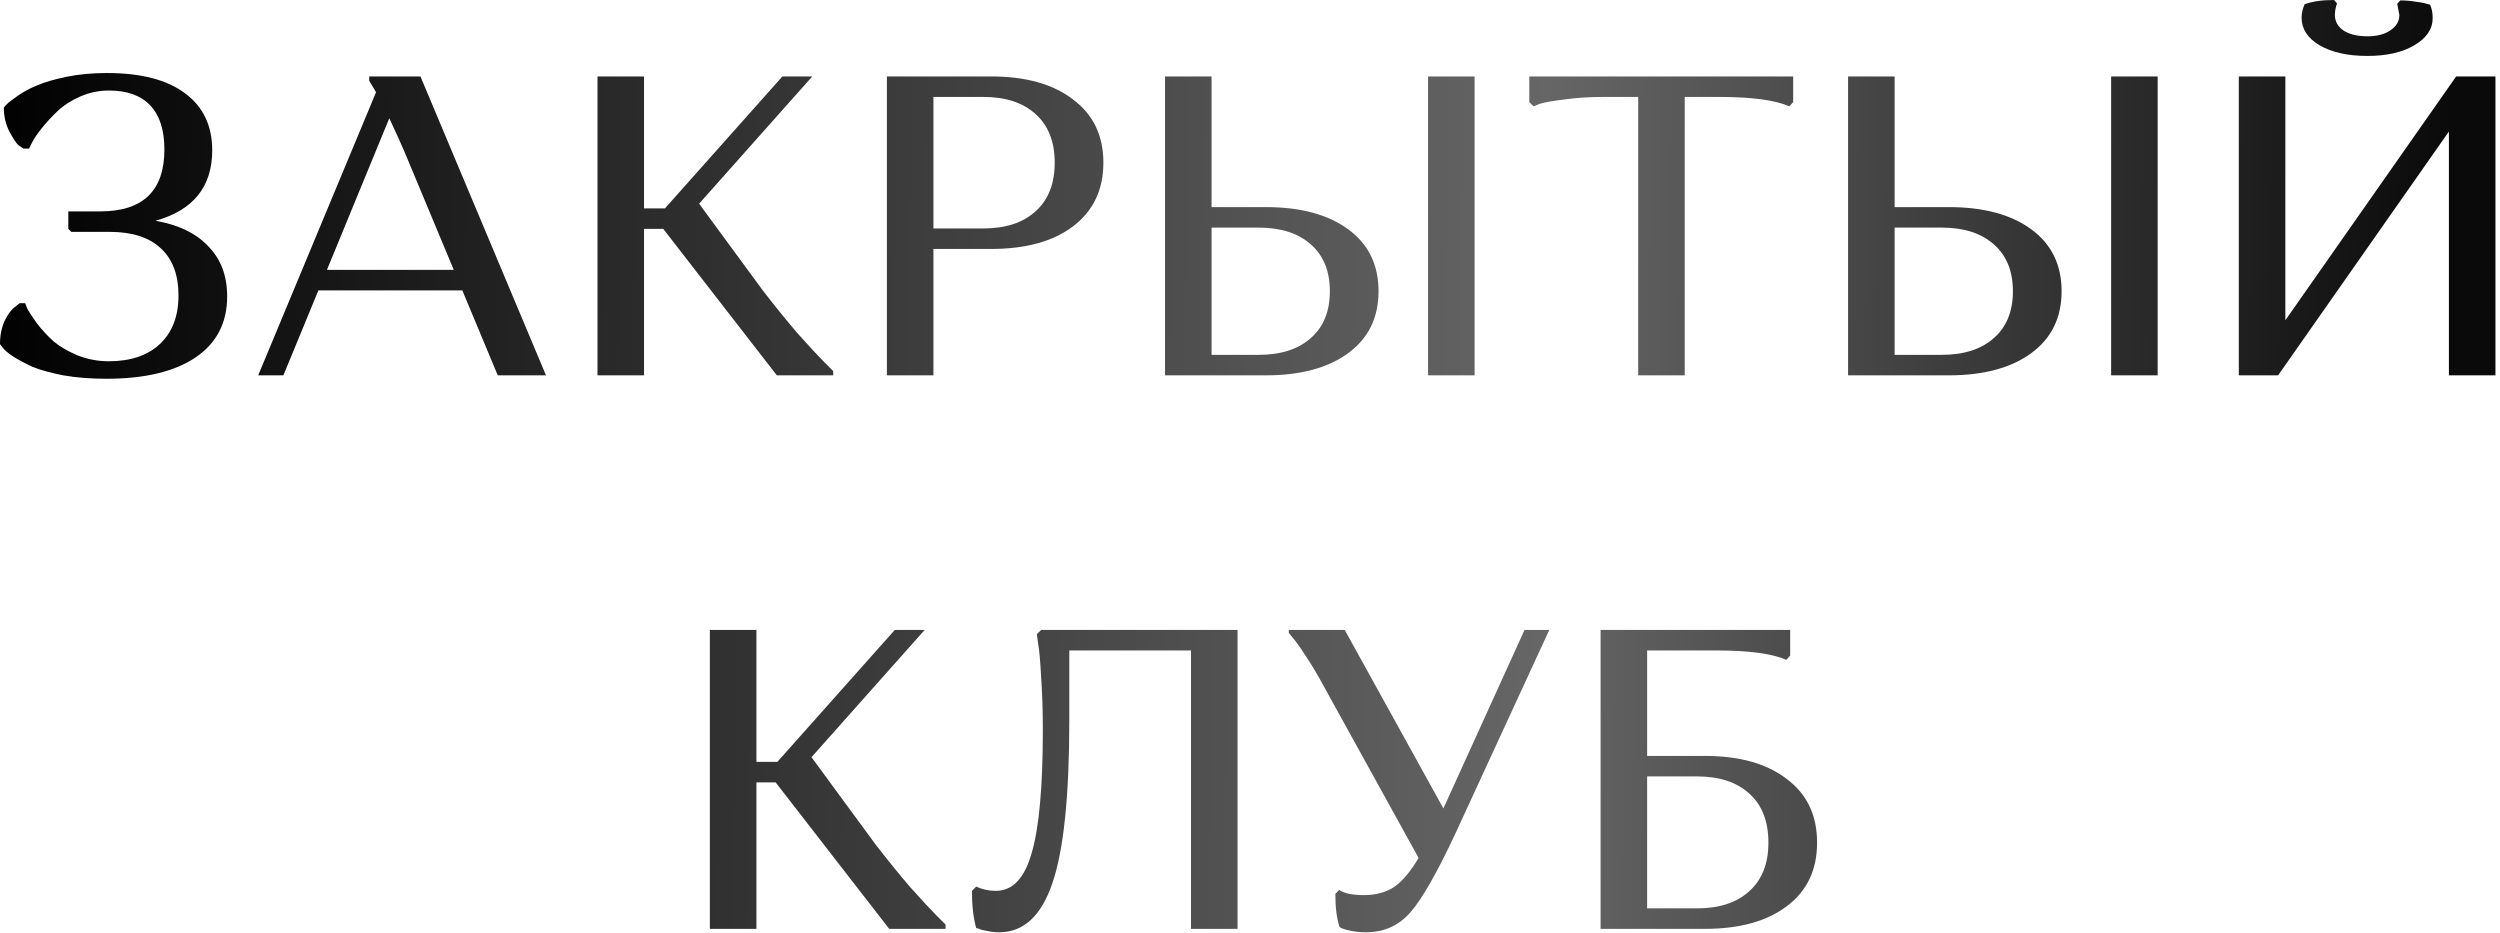
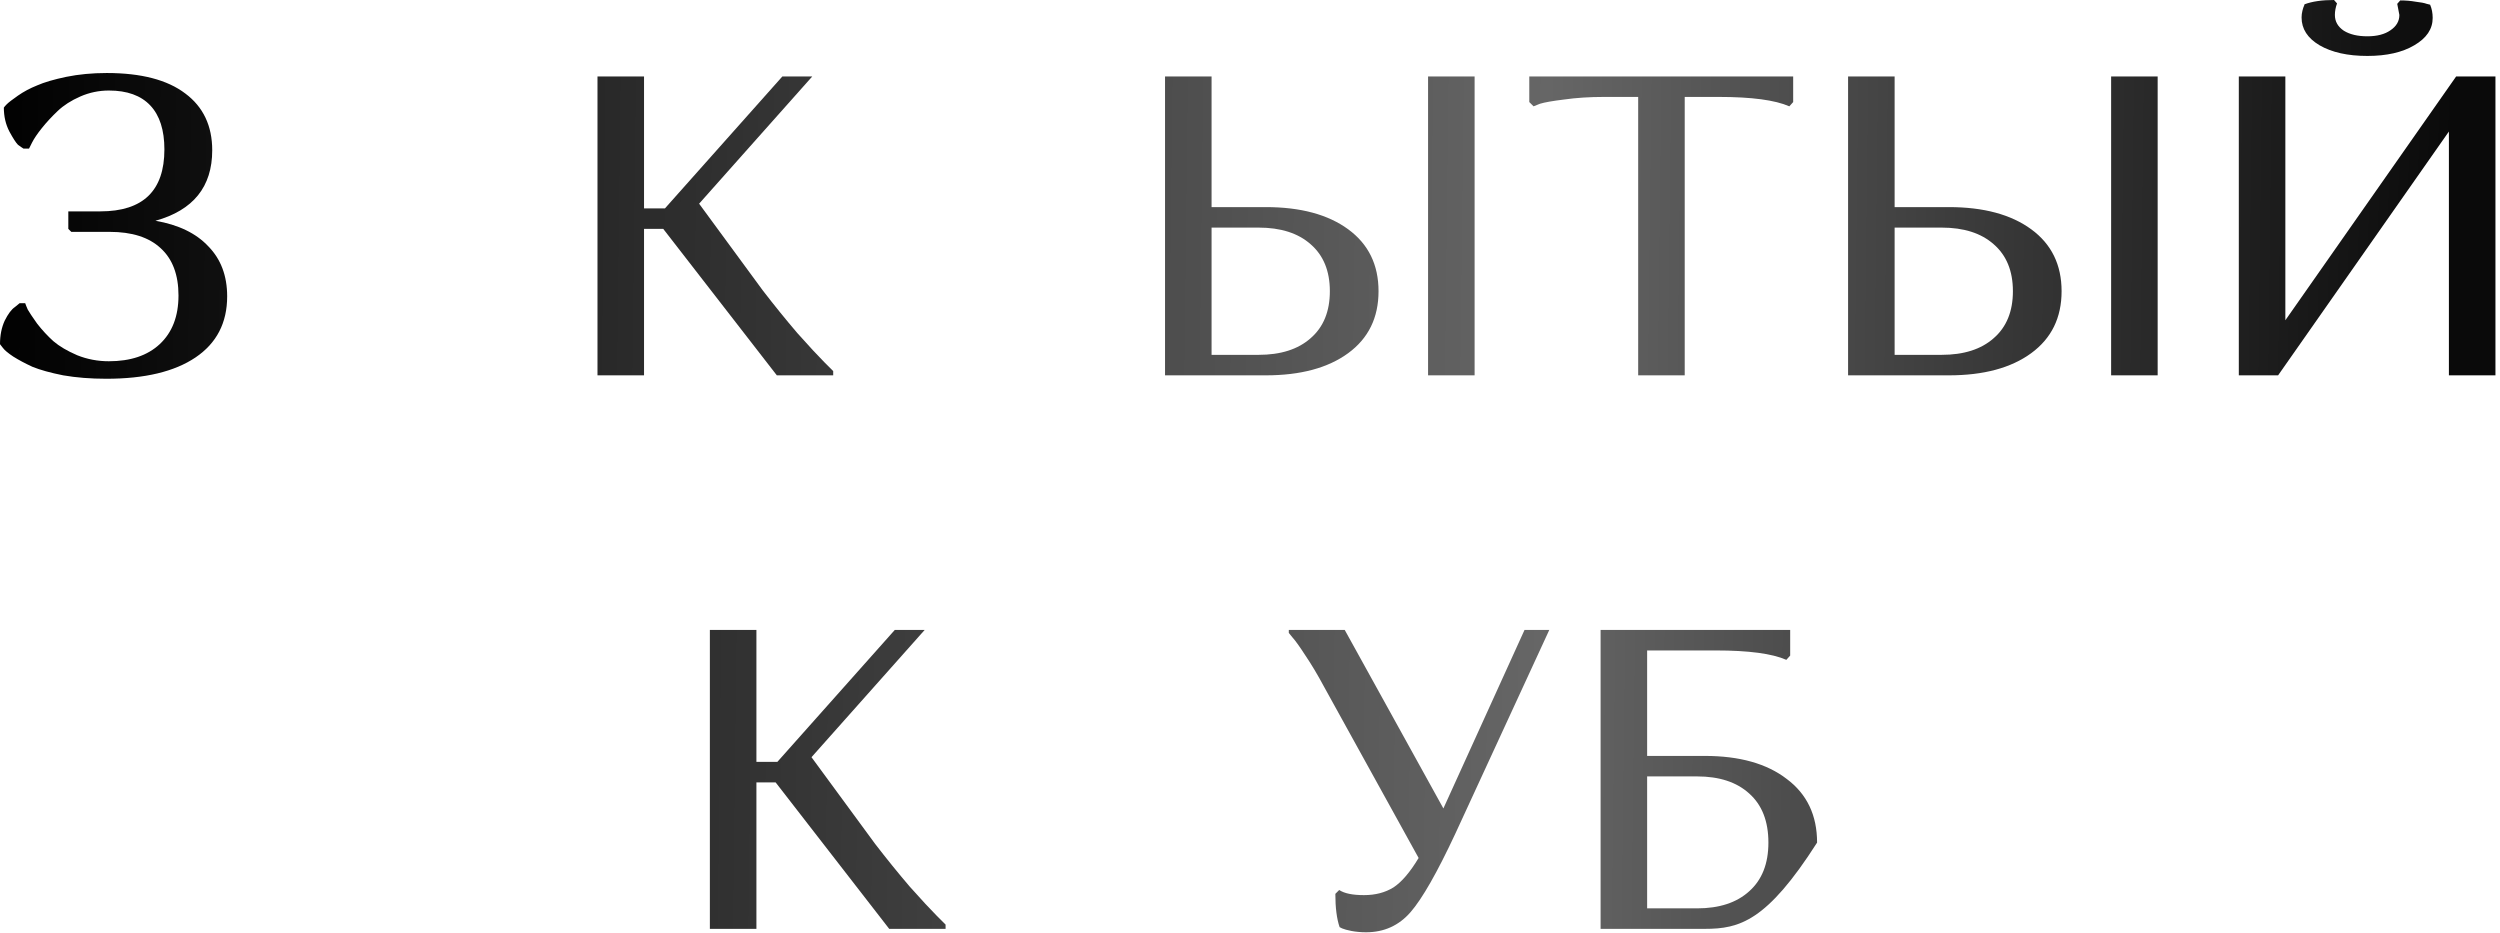
<svg xmlns="http://www.w3.org/2000/svg" width="469" height="175" viewBox="0 0 469 175" fill="none">
-   <path d="M300.271 174.254V118.179H335.838V122.985L335.117 123.786C332.447 122.611 328.041 122.024 321.9 122.024H309.002V141.81H319.817C326.332 141.81 331.459 143.252 335.197 146.136C338.989 148.966 340.885 152.945 340.885 158.072C340.885 163.199 338.989 167.177 335.197 170.008C331.459 172.838 326.332 174.254 319.817 174.254H300.271ZM331.753 158.072C331.753 154.067 330.551 150.996 328.148 148.86C325.798 146.723 322.54 145.655 318.375 145.655H309.002V170.408H318.375C322.54 170.408 325.798 169.34 328.148 167.204C330.551 165.068 331.753 162.024 331.753 158.072Z" fill="url(#paint0_linear_416_69)" />
+   <path d="M300.271 174.254V118.179H335.838V122.985L335.117 123.786C332.447 122.611 328.041 122.024 321.9 122.024H309.002V141.81H319.817C326.332 141.81 331.459 143.252 335.197 146.136C338.989 148.966 340.885 152.945 340.885 158.072C331.459 172.838 326.332 174.254 319.817 174.254H300.271ZM331.753 158.072C331.753 154.067 330.551 150.996 328.148 148.86C325.798 146.723 322.54 145.655 318.375 145.655H309.002V170.408H318.375C322.54 170.408 325.798 169.34 328.148 167.204C330.551 165.068 331.753 162.024 331.753 158.072Z" fill="url(#paint0_linear_416_69)" />
  <path d="M250.511 167.685L251.232 166.964C252.194 167.605 253.742 167.925 255.879 167.925C258.015 167.925 259.857 167.444 261.406 166.483C262.955 165.469 264.53 163.626 266.132 160.956L248.349 128.753C247.174 126.563 246.025 124.641 244.904 122.985C243.836 121.329 243.035 120.208 242.501 119.62L241.78 118.739V118.179H252.274L270.779 151.663L285.999 118.179H290.645L273.022 156.39C269.604 163.706 266.8 168.619 264.61 171.129C262.421 173.639 259.644 174.894 256.279 174.894C255.318 174.894 254.41 174.814 253.556 174.654C252.754 174.494 252.167 174.334 251.793 174.174L251.312 173.933C250.778 172.384 250.511 170.302 250.511 167.685Z" fill="url(#paint1_linear_416_69)" />
-   <path d="M182.336 167.124L183.137 166.323C184.259 166.857 185.487 167.124 186.822 167.124C189.973 167.124 192.216 164.748 193.551 159.995C194.94 155.241 195.634 147.578 195.634 137.004C195.634 133.319 195.527 129.981 195.314 126.99C195.154 123.946 194.967 121.863 194.753 120.742L194.513 118.98L195.314 118.179H232.163V174.254H223.431V122.024H200.601V135.161C200.601 149.42 199.533 159.621 197.397 165.762C195.314 171.85 192.003 174.894 187.463 174.894C186.716 174.894 185.968 174.814 185.22 174.654C184.526 174.547 184.019 174.414 183.698 174.254L183.137 174.093C182.603 172.224 182.336 169.901 182.336 167.124Z" fill="url(#paint2_linear_416_69)" />
  <path d="M133.172 174.254V118.179H141.903V142.932H145.829L167.858 118.179H173.466L152.237 142.05L164.173 158.312C166.309 161.089 168.472 163.76 170.662 166.323C172.905 168.833 174.587 170.649 175.709 171.77L177.391 173.453V174.254H166.817L145.508 146.777H141.903V174.254H133.172Z" fill="url(#paint3_linear_416_69)" />
  <path d="M427.371 70.414H420.001V14.339H428.733V60.081L460.776 14.339H468.146V70.414H459.414V24.673L427.371 70.414ZM444.113 10.494C440.428 10.494 437.438 9.826 435.141 8.491C432.898 7.156 431.777 5.421 431.777 3.284C431.777 2.857 431.83 2.43 431.937 2.003C432.044 1.575 432.151 1.255 432.258 1.041L432.338 0.801C433.78 0.267 435.622 0 437.865 0L438.426 0.641C438.159 1.389 438.025 2.109 438.025 2.804C438.025 4.032 438.586 5.02 439.708 5.768C440.829 6.462 442.298 6.809 444.113 6.809C445.929 6.809 447.371 6.435 448.439 5.688C449.561 4.94 450.121 3.979 450.121 2.804L449.721 0.721L450.282 0.08C451.296 0.08 452.258 0.16 453.166 0.32C454.127 0.427 454.821 0.561 455.248 0.721L455.889 0.881C456.21 1.629 456.37 2.457 456.37 3.365C456.37 5.447 455.222 7.156 452.925 8.491C450.682 9.826 447.745 10.494 444.113 10.494Z" fill="url(#paint4_linear_416_69)" />
  <path d="M346.7 70.414V14.339H355.432V38.852H365.605C372.121 38.852 377.274 40.241 381.066 43.018C384.858 45.795 386.754 49.666 386.754 54.633C386.754 59.6 384.858 63.472 381.066 66.249C377.274 69.026 372.121 70.414 365.605 70.414H346.7ZM396.046 70.414V14.339H404.778V70.414H396.046ZM374.017 63.445C376.42 61.362 377.621 58.425 377.621 54.633C377.621 50.841 376.42 47.904 374.017 45.821C371.667 43.739 368.409 42.697 364.243 42.697H355.432V66.569H364.243C368.409 66.569 371.667 65.528 374.017 63.445Z" fill="url(#paint5_linear_416_69)" />
  <path d="M316.053 18.184V70.414H307.322V18.184H300.913C298.189 18.184 295.706 18.345 293.463 18.665C291.273 18.932 289.751 19.199 288.897 19.466L287.695 19.947L286.894 19.146V14.339H336.4V19.146L335.679 19.947C333.009 18.772 328.603 18.184 322.462 18.184H316.053Z" fill="url(#paint6_linear_416_69)" />
  <path d="M218.56 70.414V14.339H227.291V38.852H237.465C243.98 38.852 249.134 40.241 252.926 43.018C256.717 45.795 258.613 49.666 258.613 54.633C258.613 59.6 256.717 63.472 252.926 66.249C249.134 69.026 243.98 70.414 237.465 70.414H218.56ZM267.906 70.414V14.339H276.637V70.414H267.906ZM245.876 63.445C248.279 61.362 249.481 58.425 249.481 54.633C249.481 50.841 248.279 47.904 245.876 45.821C243.526 43.739 240.269 42.697 236.103 42.697H227.291V66.569H236.103C240.269 66.569 243.526 65.528 245.876 63.445Z" fill="url(#paint7_linear_416_69)" />
-   <path d="M166.38 70.414V14.339H185.926C192.442 14.339 197.569 15.781 201.307 18.665C205.099 21.495 206.995 25.447 206.995 30.521C206.995 35.594 205.099 39.573 201.307 42.457C197.569 45.287 192.442 46.703 185.926 46.703H175.112V70.414H166.38ZM184.485 18.184H175.112V42.857H184.485C188.65 42.857 191.908 41.789 194.258 39.653C196.661 37.517 197.862 34.473 197.862 30.521C197.862 26.569 196.661 23.525 194.258 21.389C191.908 19.253 188.65 18.184 184.485 18.184Z" fill="url(#paint8_linear_416_69)" />
  <path d="M112.089 70.414V14.339H120.821V39.092H124.746L146.775 14.339H152.383L131.154 38.211L143.09 54.473C145.227 57.25 147.389 59.92 149.579 62.484C151.822 64.994 153.504 66.809 154.626 67.931L156.308 69.613V70.414H145.734L124.425 42.938H120.821V70.414H112.089Z" fill="url(#paint9_linear_416_69)" />
-   <path d="M59.732 54.473L53.163 70.414H48.437L70.546 17.303L69.265 15.14V14.339H78.877L102.429 70.414H93.377L86.728 54.473H59.732ZM75.834 28.358C74.926 26.275 73.991 24.219 73.03 22.19L61.334 50.628H85.126L75.834 28.358Z" fill="url(#paint10_linear_416_69)" />
  <path d="M20.427 67.771C24.486 67.771 27.664 66.703 29.96 64.567C32.31 62.377 33.485 59.333 33.485 55.434C33.485 51.536 32.363 48.572 30.12 46.542C27.931 44.513 24.753 43.498 20.588 43.498H13.378L12.817 42.938V39.653H18.825C26.836 39.653 30.841 35.781 30.841 28.038C30.841 24.406 29.96 21.656 28.198 19.787C26.435 17.917 23.845 16.983 20.427 16.983C18.558 16.983 16.769 17.357 15.06 18.104C13.351 18.852 11.936 19.76 10.815 20.828C9.693 21.896 8.705 22.964 7.851 24.032C6.996 25.1 6.382 26.008 6.008 26.756L5.447 27.877H4.406C4.139 27.717 3.792 27.477 3.365 27.156C2.991 26.782 2.457 25.955 1.762 24.673C1.068 23.338 0.721 21.843 0.721 20.187C0.828 20.027 1.015 19.813 1.282 19.546C1.602 19.226 2.296 18.692 3.365 17.944C4.433 17.196 5.634 16.555 6.969 16.021C8.304 15.434 10.12 14.9 12.417 14.419C14.766 13.939 17.303 13.698 20.027 13.698C26.489 13.698 31.402 14.98 34.767 17.544C38.131 20.053 39.813 23.605 39.813 28.198C39.813 35.034 36.262 39.44 29.159 41.416C33.485 42.163 36.796 43.765 39.092 46.222C41.442 48.625 42.617 51.749 42.617 55.594C42.617 60.561 40.641 64.38 36.689 67.05C32.737 69.72 27.156 71.055 19.947 71.055C17.009 71.055 14.312 70.841 11.856 70.414C9.453 69.934 7.53 69.4 6.088 68.812C4.7 68.171 3.498 67.53 2.483 66.89C1.522 66.249 0.881 65.715 0.561 65.287L0 64.567C0 62.911 0.294 61.442 0.881 60.161C1.522 58.879 2.163 58.024 2.804 57.597L3.685 56.876H4.726C4.833 57.197 4.993 57.597 5.207 58.078C5.474 58.558 6.061 59.44 6.969 60.721C7.931 61.95 8.945 63.044 10.013 64.006C11.135 64.967 12.63 65.848 14.499 66.649C16.369 67.397 18.345 67.771 20.427 67.771Z" fill="url(#paint11_linear_416_69)" />
  <defs>
    <linearGradient id="paint0_linear_416_69" x1="-3.228" y1="39.43" x2="480.798" y2="45.292" gradientUnits="userSpaceOnUse">
      <stop />
      <stop offset="0.606" stop-color="#666666" />
      <stop offset="0.957" stop-color="#0A0A0A" />
    </linearGradient>
    <linearGradient id="paint1_linear_416_69" x1="-3.228" y1="39.43" x2="480.798" y2="45.292" gradientUnits="userSpaceOnUse">
      <stop />
      <stop offset="0.606" stop-color="#666666" />
      <stop offset="0.957" stop-color="#0A0A0A" />
    </linearGradient>
    <linearGradient id="paint2_linear_416_69" x1="-3.228" y1="39.43" x2="480.798" y2="45.292" gradientUnits="userSpaceOnUse">
      <stop />
      <stop offset="0.606" stop-color="#666666" />
      <stop offset="0.957" stop-color="#0A0A0A" />
    </linearGradient>
    <linearGradient id="paint3_linear_416_69" x1="-3.228" y1="39.43" x2="480.798" y2="45.292" gradientUnits="userSpaceOnUse">
      <stop />
      <stop offset="0.606" stop-color="#666666" />
      <stop offset="0.957" stop-color="#0A0A0A" />
    </linearGradient>
    <linearGradient id="paint4_linear_416_69" x1="-3.228" y1="39.43" x2="480.798" y2="45.292" gradientUnits="userSpaceOnUse">
      <stop />
      <stop offset="0.606" stop-color="#666666" />
      <stop offset="0.957" stop-color="#0A0A0A" />
    </linearGradient>
    <linearGradient id="paint5_linear_416_69" x1="-3.228" y1="39.43" x2="480.798" y2="45.292" gradientUnits="userSpaceOnUse">
      <stop />
      <stop offset="0.606" stop-color="#666666" />
      <stop offset="0.957" stop-color="#0A0A0A" />
    </linearGradient>
    <linearGradient id="paint6_linear_416_69" x1="-3.228" y1="39.43" x2="480.798" y2="45.292" gradientUnits="userSpaceOnUse">
      <stop />
      <stop offset="0.606" stop-color="#666666" />
      <stop offset="0.957" stop-color="#0A0A0A" />
    </linearGradient>
    <linearGradient id="paint7_linear_416_69" x1="-3.228" y1="39.43" x2="480.798" y2="45.292" gradientUnits="userSpaceOnUse">
      <stop />
      <stop offset="0.606" stop-color="#666666" />
      <stop offset="0.957" stop-color="#0A0A0A" />
    </linearGradient>
    <linearGradient id="paint8_linear_416_69" x1="-3.228" y1="39.43" x2="480.798" y2="45.292" gradientUnits="userSpaceOnUse">
      <stop />
      <stop offset="0.606" stop-color="#666666" />
      <stop offset="0.957" stop-color="#0A0A0A" />
    </linearGradient>
    <linearGradient id="paint9_linear_416_69" x1="-3.228" y1="39.43" x2="480.798" y2="45.292" gradientUnits="userSpaceOnUse">
      <stop />
      <stop offset="0.606" stop-color="#666666" />
      <stop offset="0.957" stop-color="#0A0A0A" />
    </linearGradient>
    <linearGradient id="paint10_linear_416_69" x1="-3.228" y1="39.43" x2="480.798" y2="45.292" gradientUnits="userSpaceOnUse">
      <stop />
      <stop offset="0.606" stop-color="#666666" />
      <stop offset="0.957" stop-color="#0A0A0A" />
    </linearGradient>
    <linearGradient id="paint11_linear_416_69" x1="-3.228" y1="39.43" x2="480.798" y2="45.292" gradientUnits="userSpaceOnUse">
      <stop />
      <stop offset="0.606" stop-color="#666666" />
      <stop offset="0.957" stop-color="#0A0A0A" />
    </linearGradient>
  </defs>
</svg>